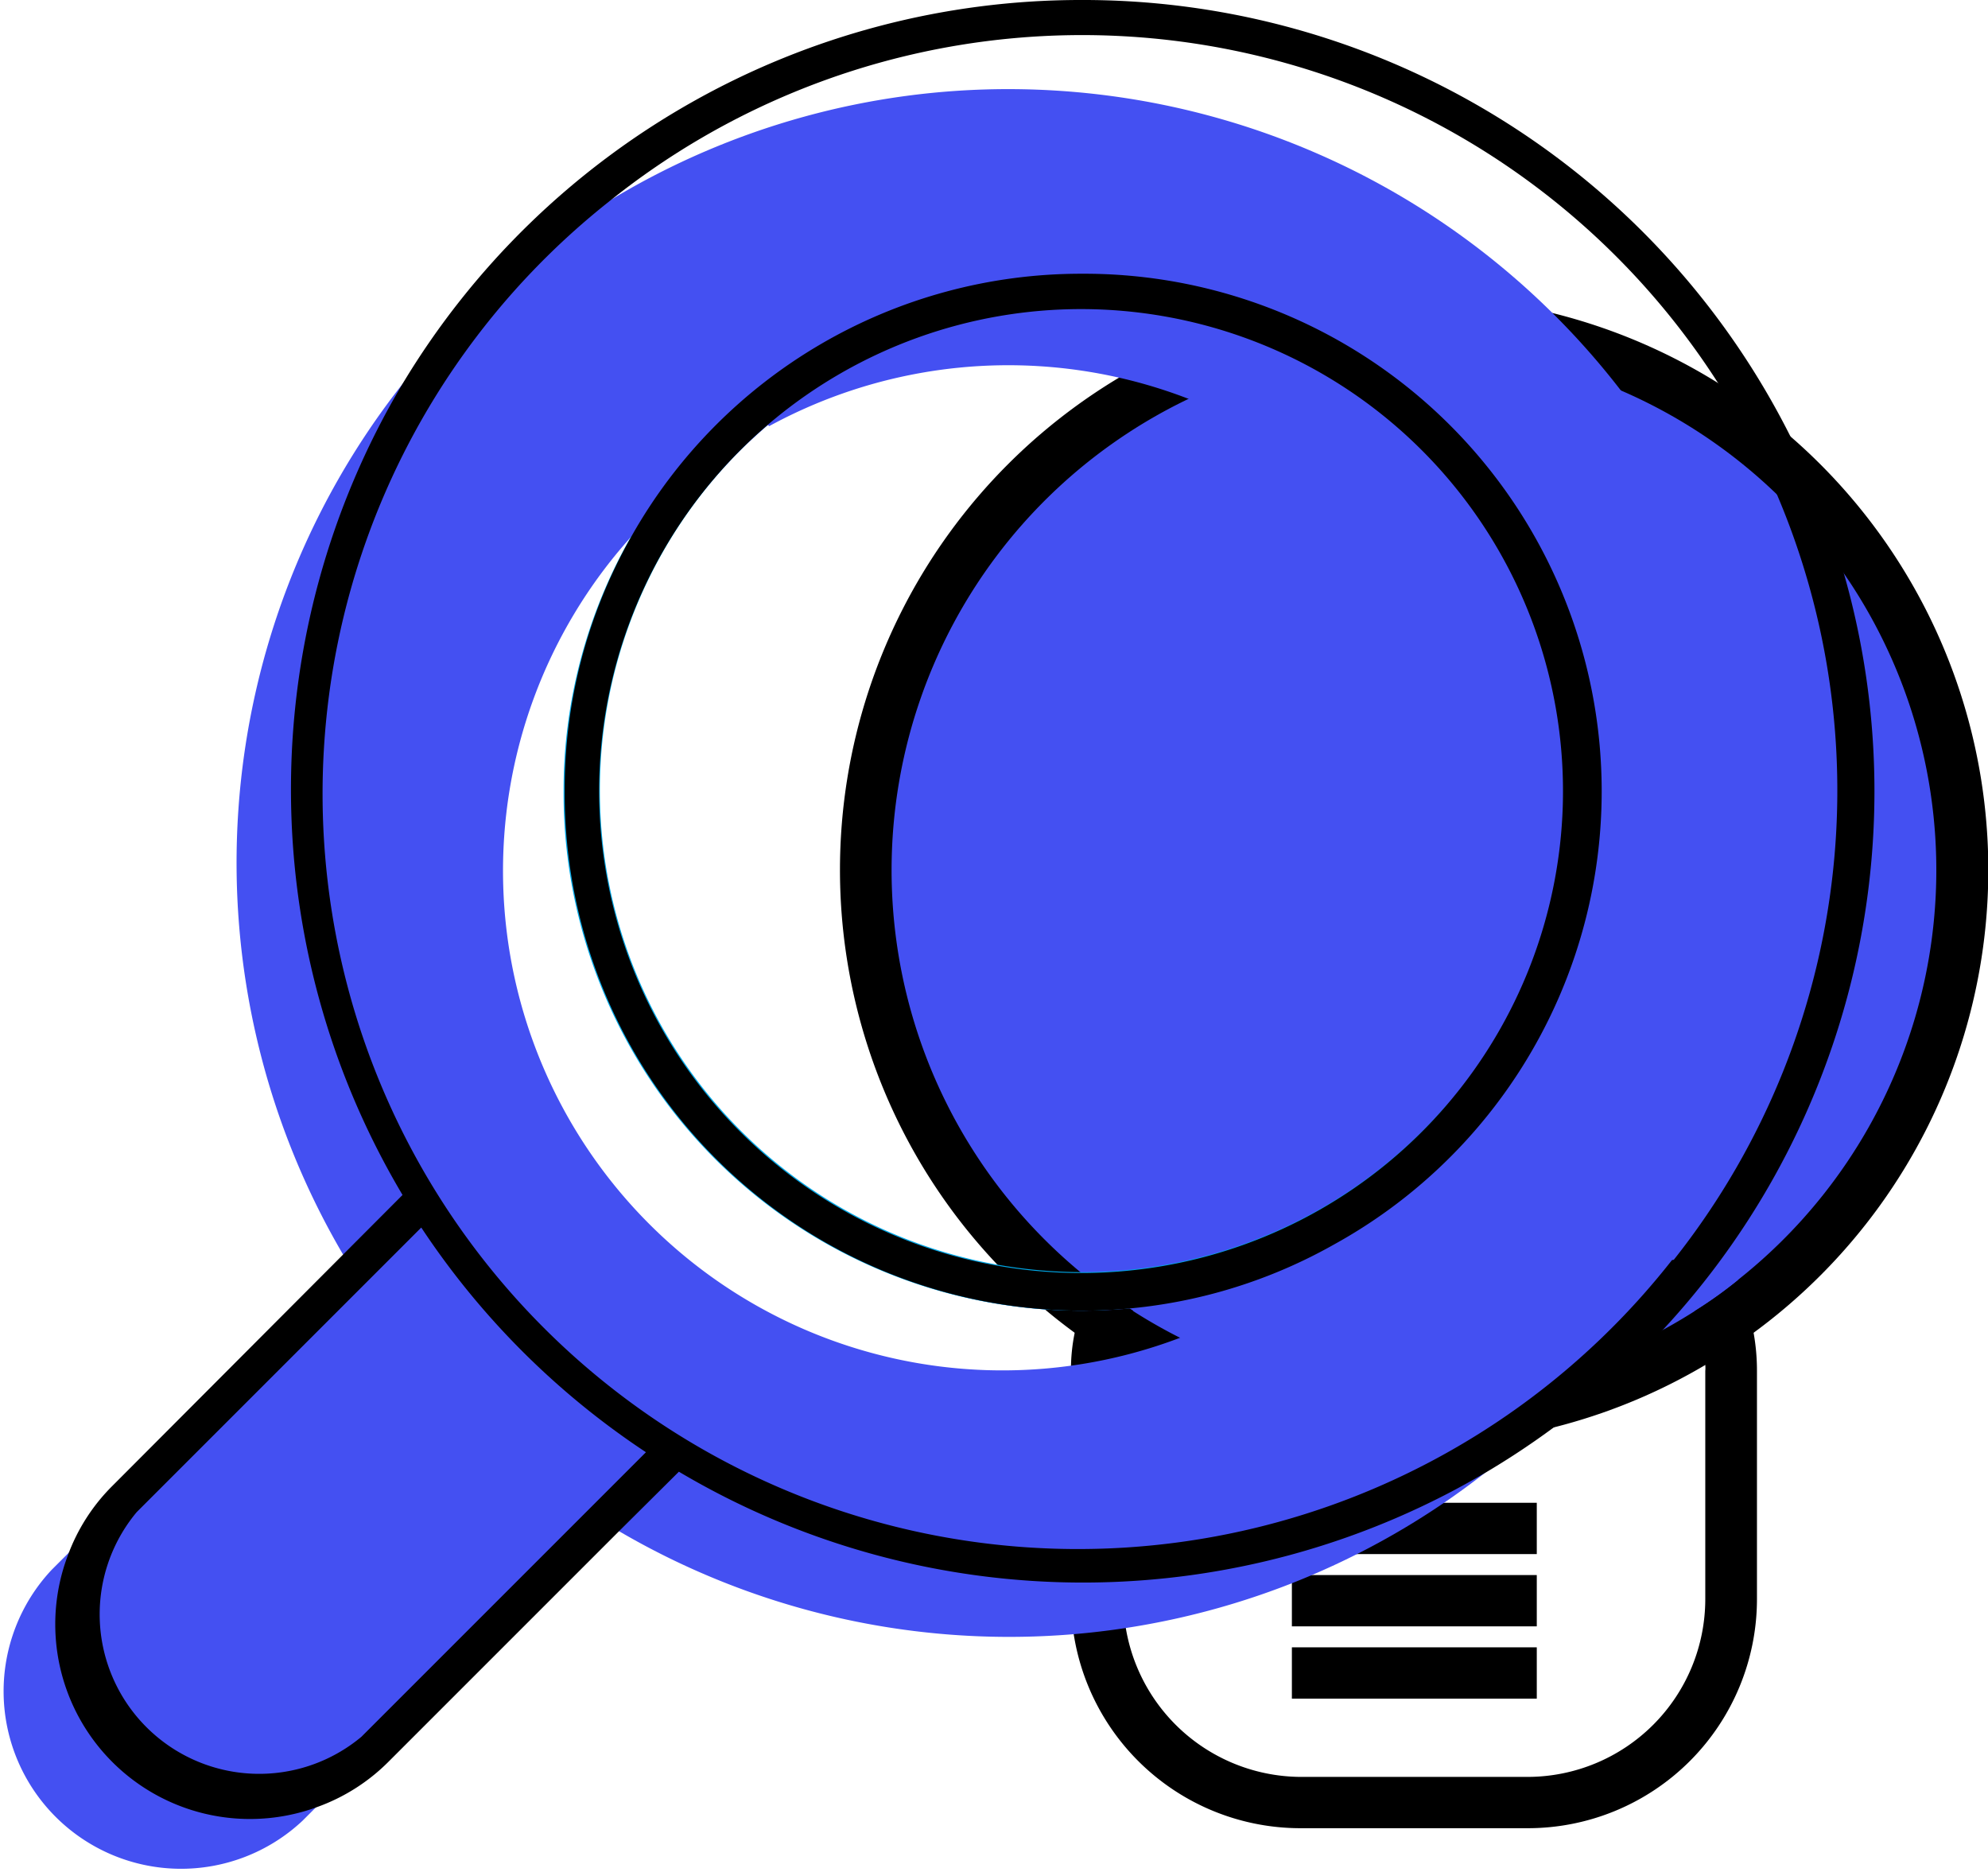
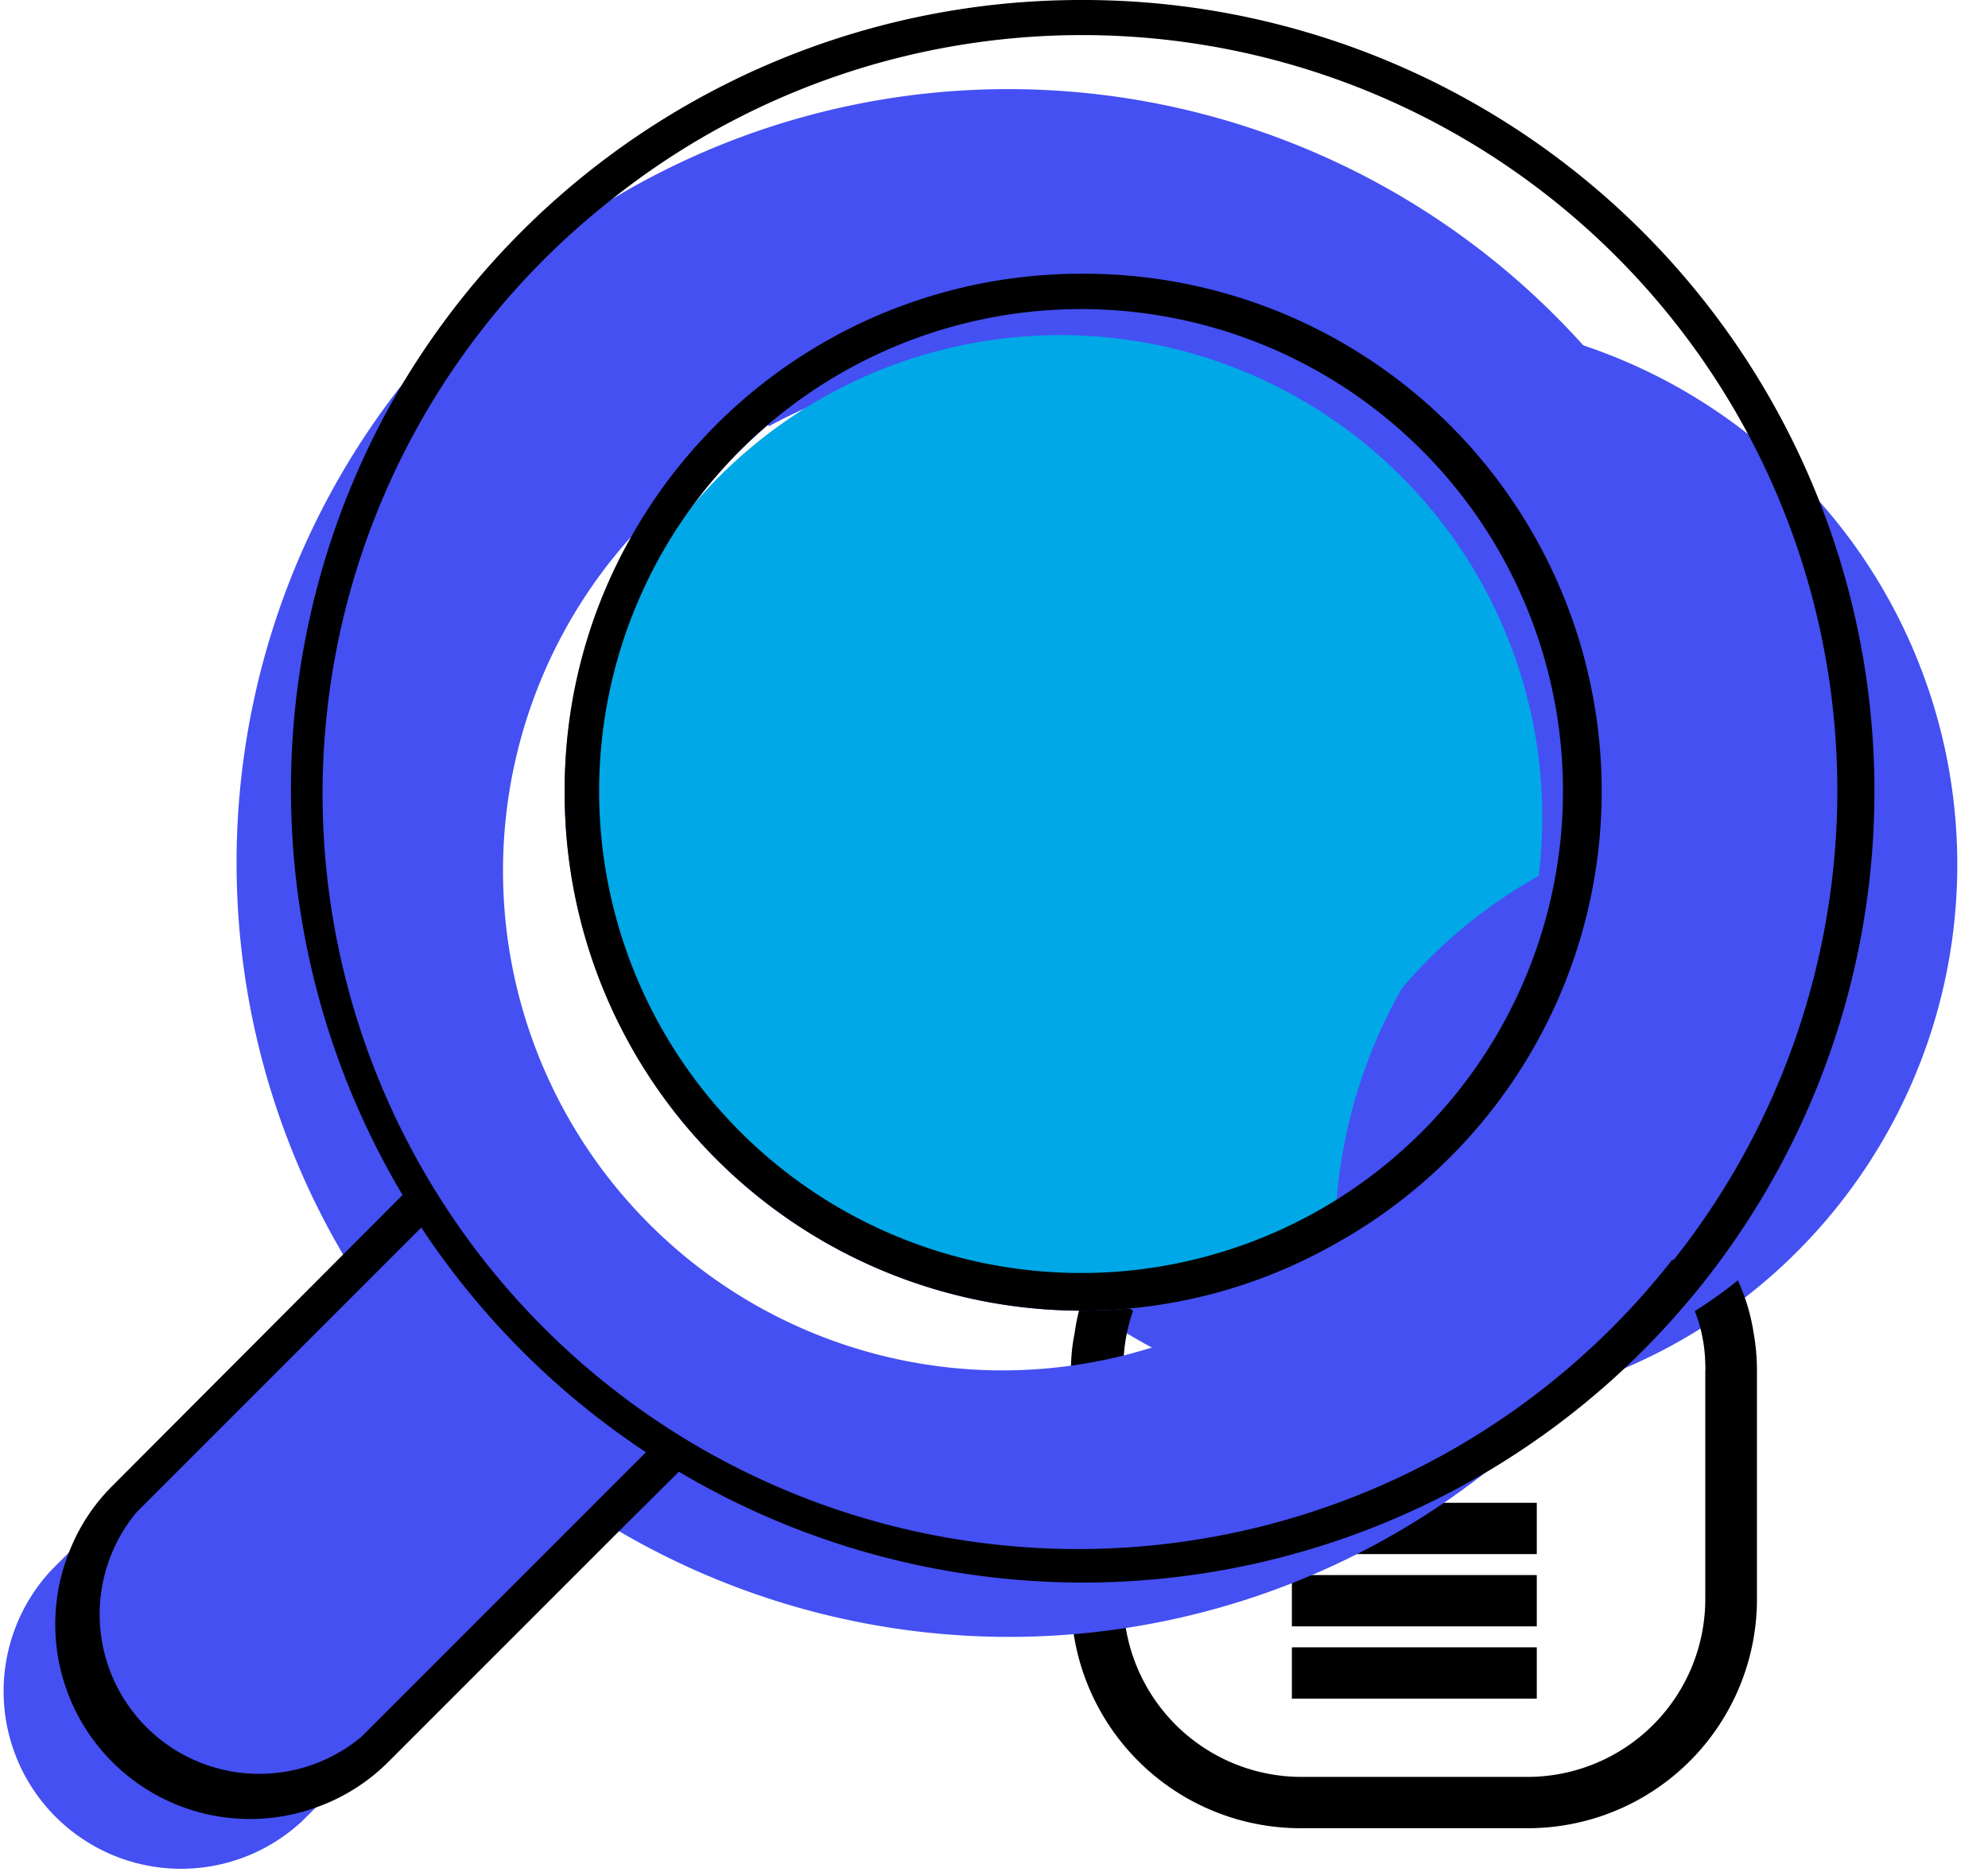
<svg xmlns="http://www.w3.org/2000/svg" viewBox="0 0 53.09 50">
  <defs>
    <style>.cls-1,.cls-2{fill:#4450f2;}.cls-2,.cls-3{fill-rule:evenodd;}.cls-3{fill:#00a8e7;}</style>
  </defs>
  <g id="Layer_2" data-name="Layer 2">
    <g id="Layer_1-2" data-name="Layer 1">
      <g id="_1936599166352" data-name=" 1936599166352">
        <g id="lamp">
          <circle class="cls-1" cx="37.65" cy="23.09" r="14.62" />
-           <path d="M37.76,7.91A15.32,15.32,0,0,0,28.7,35.59a14.29,14.29,0,0,0,1.28.86,15.27,15.27,0,0,0,15.56,0c.45-.27.87-.55,1.29-.86A15.32,15.32,0,0,0,37.76,7.91Zm8.65,26.28a11.45,11.45,0,0,1-1.15.82,13.91,13.91,0,0,1-15,0,11.55,11.55,0,0,1-1.15-.83,13.95,13.95,0,1,1,17.3,0Z" />
          <path d="M46.83,35.59a5.26,5.26,0,0,0-.42-1.4,11.45,11.45,0,0,1-1.15.82,4.06,4.06,0,0,1,.28,1.44.86.86,0,0,1,0,.16V42.7a4.75,4.75,0,0,1-4.74,4.75H34.72A4.76,4.76,0,0,1,30,42.7V36.61a.86.86,0,0,1,0-.16A4.61,4.61,0,0,1,30.26,35a11.55,11.55,0,0,1-1.15-.83,5,5,0,0,0-.41,1.42,4.9,4.9,0,0,0-.1,1V42.7a6.13,6.13,0,0,0,6.12,6.12h6.09a6.12,6.12,0,0,0,6.11-6.12V36.61A5.69,5.69,0,0,0,46.83,35.59Z" />
          <rect x="34.5" y="40.13" width="6.54" height="1.37" />
          <rect x="34.5" y="42.06" width="6.54" height="1.37" />
          <rect x="34.5" y="43.99" width="6.54" height="1.37" />
        </g>
        <path class="cls-2" d="M27,2.38A20.51,20.51,0,0,0,16.34,5.32h0a20.53,20.53,0,0,0-5.58,4.92v0A20.66,20.66,0,0,0,9.15,33.48c.09.14.17.28.25.42L1.76,41.54l-.38.38a4.74,4.74,0,0,0,6.7,6.7l8-8,.42.25a20.63,20.63,0,0,0,23.26-1.62h0l0,0a20.66,20.66,0,0,0,4.86-5.55h0A20.66,20.66,0,0,0,27,2.38Zm-6.46,9A13.35,13.35,0,0,1,38.65,29.49,12.87,12.87,0,1,1,20.51,11.35Zm-3.67,3a13.66,13.66,0,0,0-1.79,6.78A13.82,13.82,0,0,0,28.87,35a13.68,13.68,0,0,0,6.76-1.77A13.34,13.34,0,0,1,16.84,14.35Z" />
-         <path class="cls-3" d="M38.65,29.49a13.18,13.18,0,0,1-3,3.68h0A13.68,13.68,0,0,1,28.87,35,13.82,13.82,0,0,1,15.05,21.13a13.66,13.66,0,0,1,1.79-6.78l0,0a13.3,13.3,0,0,1,3.65-3A12.87,12.87,0,1,0,38.65,29.49Z" />
+         <path class="cls-3" d="M38.65,29.49a13.18,13.18,0,0,1-3,3.68h0a13.66,13.66,0,0,1,1.79-6.78l0,0a13.3,13.3,0,0,1,3.65-3A12.87,12.87,0,1,0,38.65,29.49Z" />
        <path d="M28.87,7.31a13.78,13.78,0,0,0-12,7l0,0a13.66,13.66,0,0,0-1.79,6.78A13.82,13.82,0,0,0,28.87,35a13.68,13.68,0,0,0,6.76-1.77h0A13.82,13.82,0,0,0,28.87,7.31Zm0,26.69a12.88,12.88,0,1,1,9.78-4.51A12.87,12.87,0,0,1,28.87,34Zm0-26.69a13.78,13.78,0,0,0-12,7l0,0a13.66,13.66,0,0,0-1.79,6.78A13.82,13.82,0,0,0,28.87,35a13.68,13.68,0,0,0,6.76-1.77h0A13.82,13.82,0,0,0,28.87,7.31Zm0,26.69a12.88,12.88,0,1,1,9.78-4.51A12.87,12.87,0,0,1,28.87,34Zm0-26.69a13.78,13.78,0,0,0-12,7l0,0a13.66,13.66,0,0,0-1.79,6.78A13.82,13.82,0,0,0,28.87,35a13.68,13.68,0,0,0,6.76-1.77h0A13.82,13.82,0,0,0,28.87,7.31Zm0,26.69a12.88,12.88,0,1,1,9.78-4.51A12.87,12.87,0,0,1,28.87,34Zm0-34A21.13,21.13,0,0,0,10.75,10.25v0a21.17,21.17,0,0,0,0,21.66L3,39.68a5.09,5.09,0,0,0-1.19,1.86,5.2,5.2,0,0,0,6.7,6.7,5.14,5.14,0,0,0,1.86-1.19l6.2-6.2,1.56-1.55a21.15,21.15,0,0,0,21.7-.07h0l0,0A21.13,21.13,0,0,0,28.87,0ZM9.65,46.38a4.26,4.26,0,0,1-6-6l7.6-7.6a21.25,21.25,0,0,0,6,6Zm35-12.73A20.17,20.17,0,1,1,16.33,5.33h0A20.17,20.17,0,0,1,44.7,33.64ZM28.87,7.31a13.78,13.78,0,0,0-12,7l0,0a13.66,13.66,0,0,0-1.79,6.78A13.82,13.82,0,0,0,28.87,35a13.68,13.68,0,0,0,6.76-1.77h0A13.82,13.82,0,0,0,28.87,7.31Zm9.78,22.18a12.87,12.87,0,1,1,3.09-8.36A12.83,12.83,0,0,1,38.65,29.49ZM28.87,7.31a13.78,13.78,0,0,0-12,7l0,0a13.66,13.66,0,0,0-1.79,6.78A13.82,13.82,0,0,0,28.87,35a13.68,13.68,0,0,0,6.76-1.77h0A13.82,13.82,0,0,0,28.87,7.31Zm0,26.69a12.88,12.88,0,1,1,9.78-4.51A12.87,12.87,0,0,1,28.87,34Zm0-26.69a13.78,13.78,0,0,0-12,7l0,0a13.66,13.66,0,0,0-1.79,6.78A13.82,13.82,0,0,0,28.87,35a13.68,13.68,0,0,0,6.76-1.77h0A13.82,13.82,0,0,0,28.87,7.31Zm0,26.69a12.88,12.88,0,1,1,9.78-4.51A12.87,12.87,0,0,1,28.87,34Zm0-26.69a13.78,13.78,0,0,0-12,7l0,0a13.66,13.66,0,0,0-1.79,6.78A13.82,13.82,0,0,0,28.87,35a13.68,13.68,0,0,0,6.76-1.77h0A13.82,13.82,0,0,0,28.87,7.31Zm0,26.69a12.88,12.88,0,1,1,9.78-4.51A12.87,12.87,0,0,1,28.87,34Z" />
      </g>
    </g>
  </g>
</svg>